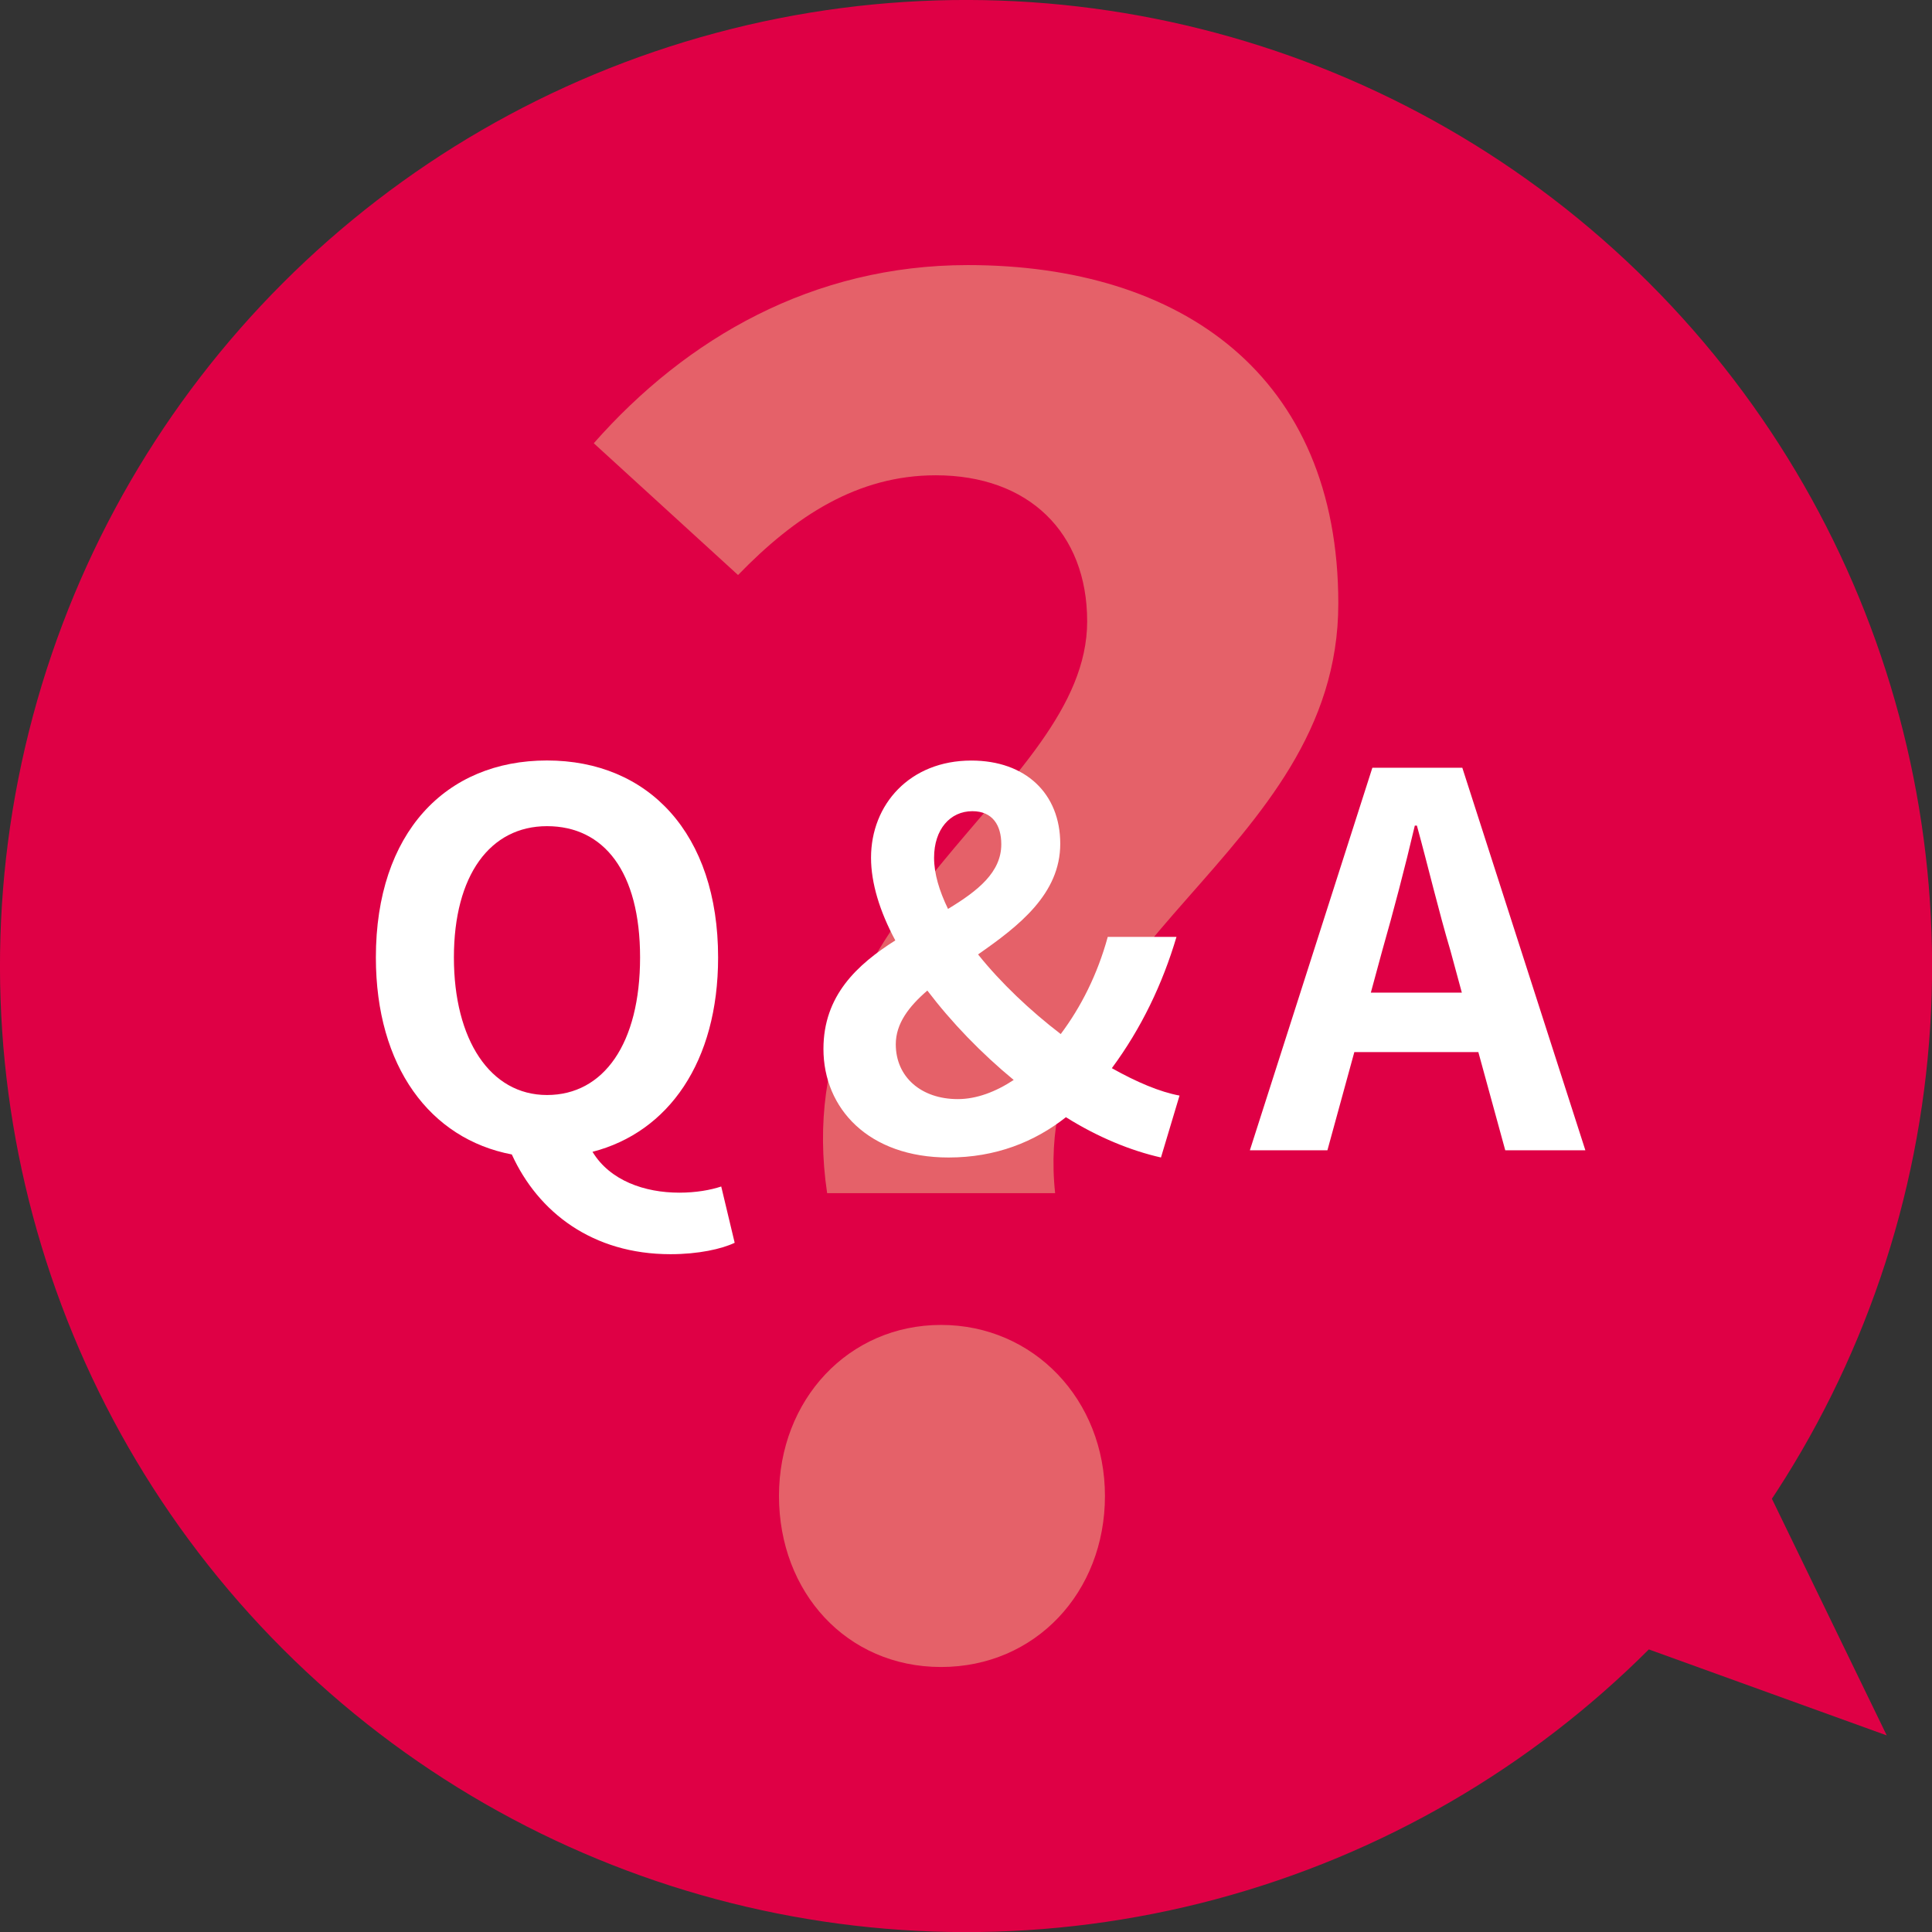
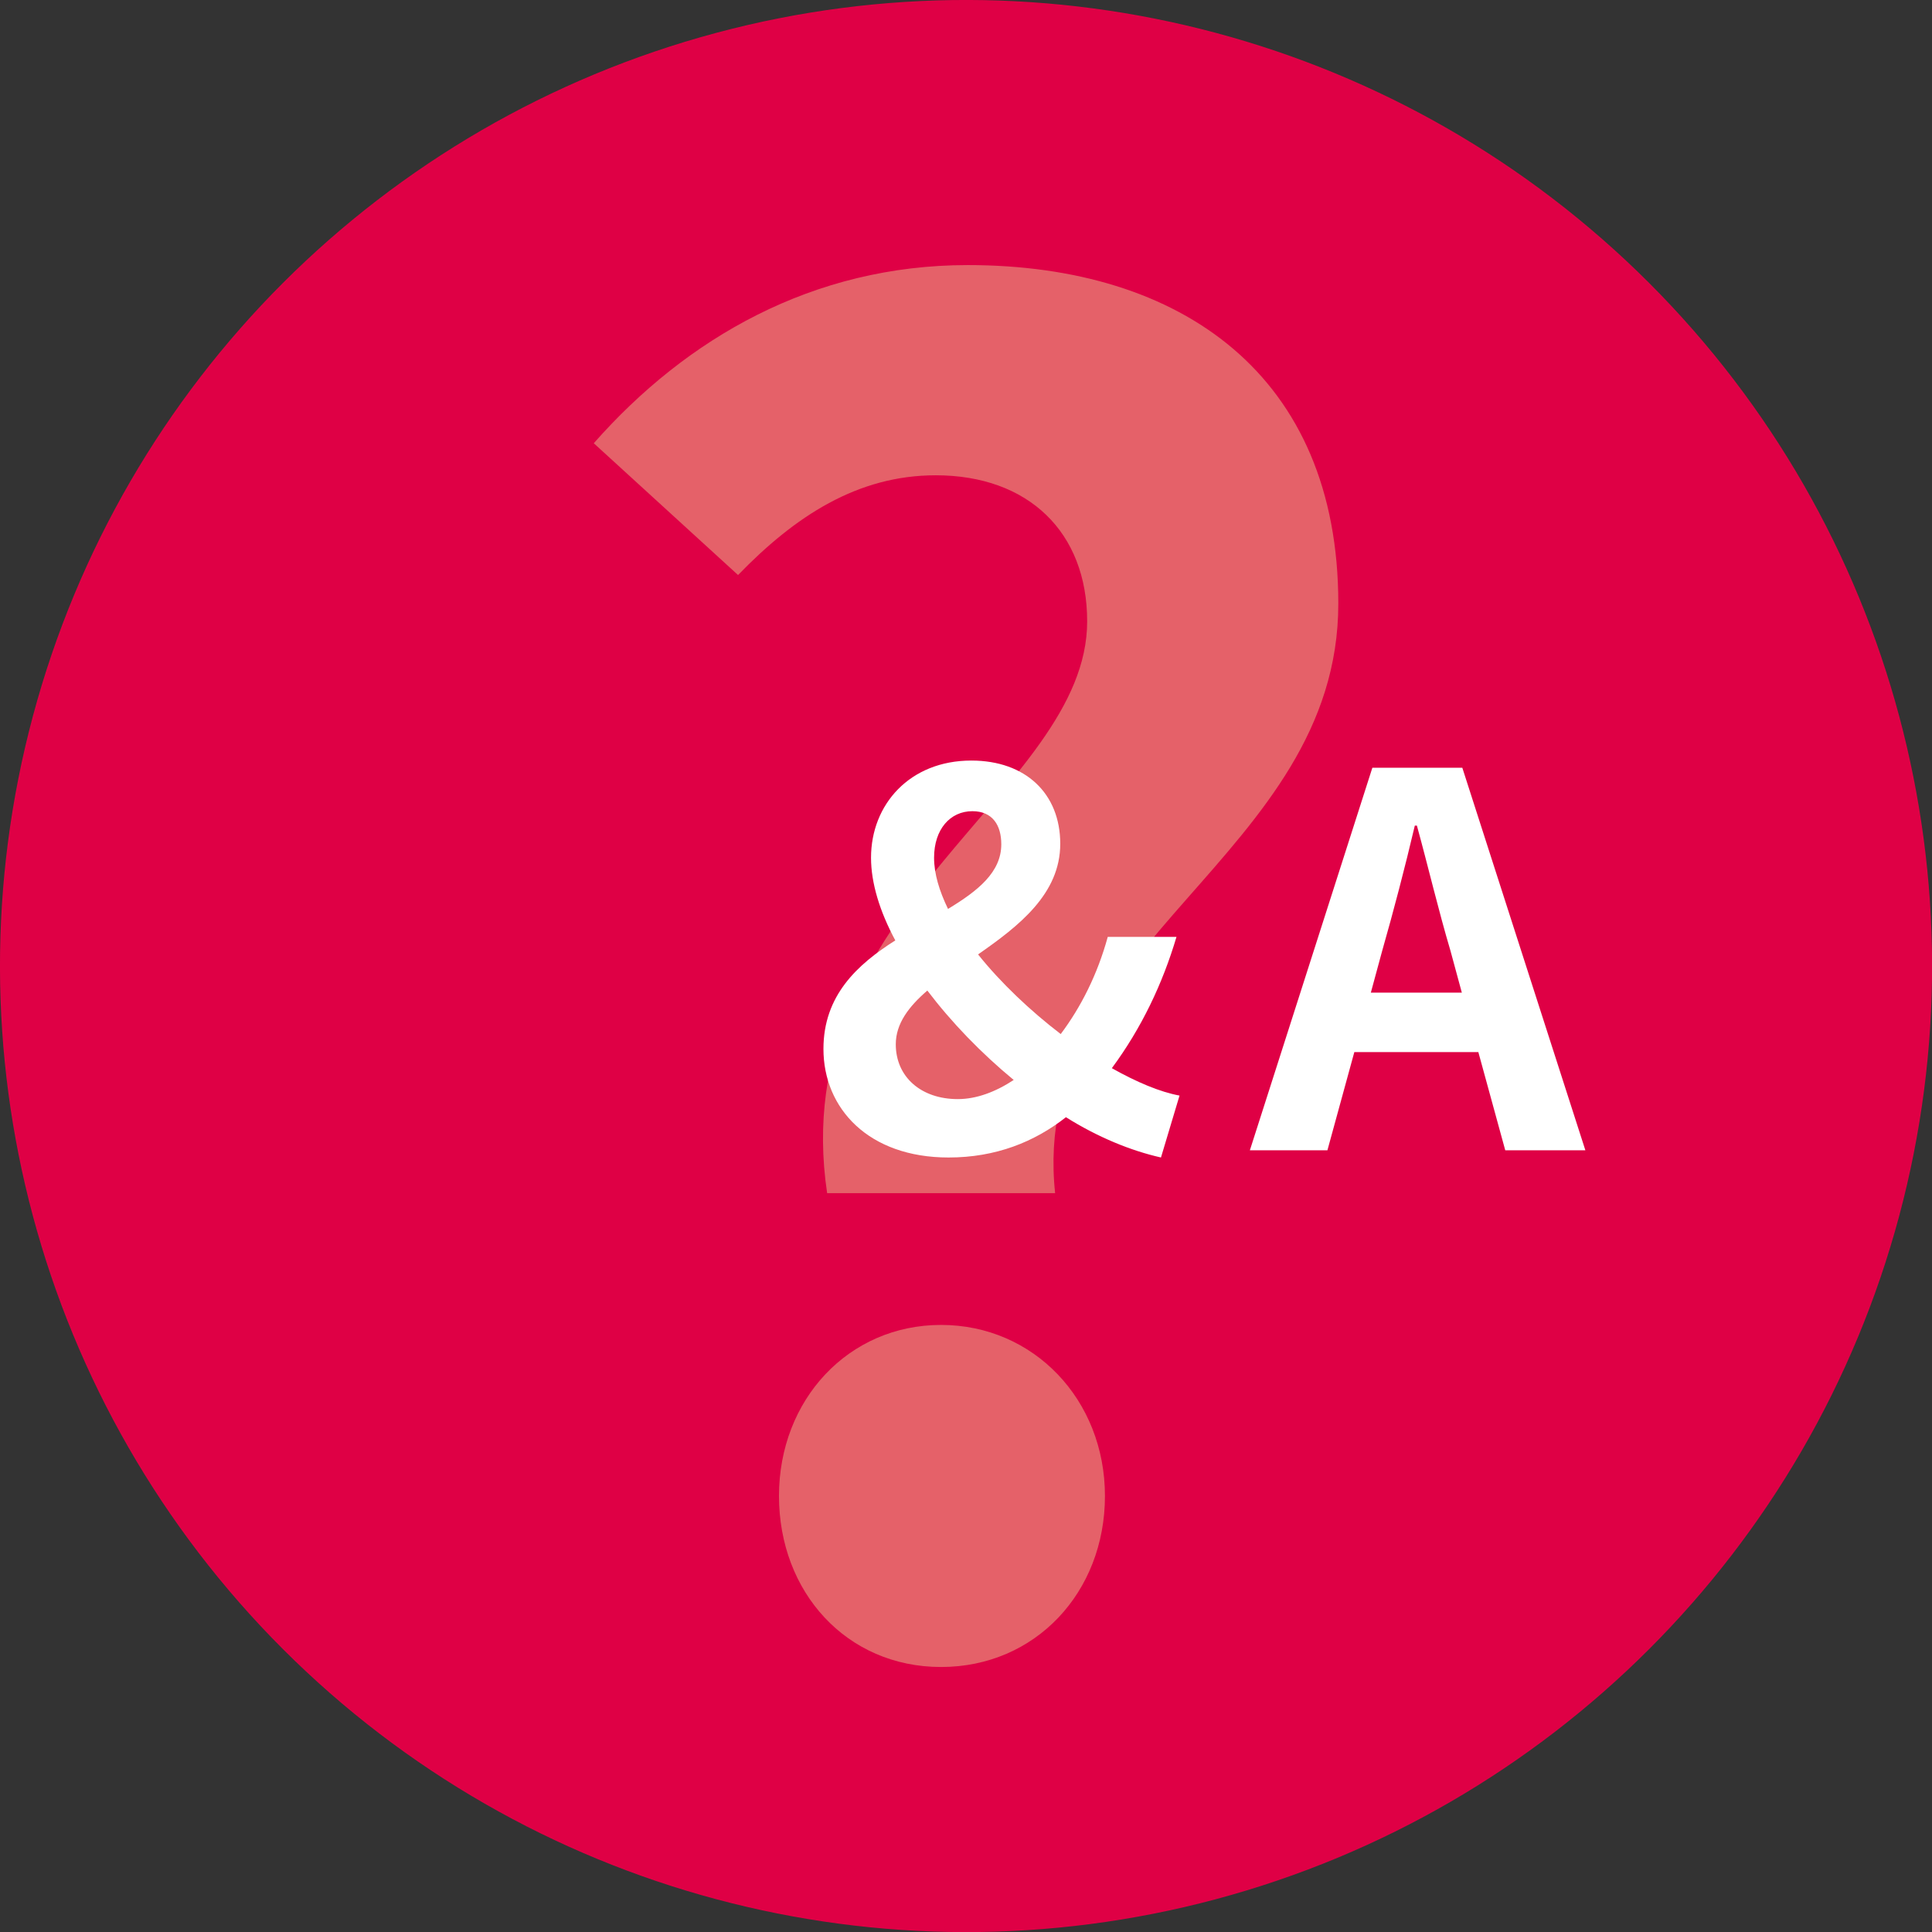
<svg xmlns="http://www.w3.org/2000/svg" id="_レイヤー_1" data-name="レイヤー 1" viewBox="0 0 241.17 241.17">
  <rect x="0" y="0" width="241.17" height="241.17" fill="#333333" stroke="none" />
  <defs>
    <style>
      .cls-1 {
        fill: #fff;
      }

      .cls-2 {
        fill: #df0045;
      }

      .cls-3 {
        fill: #e56169;
      }
    </style>
  </defs>
  <g>
    <circle class="cls-2" cx="120.59" cy="120.59" r="120.59" transform="translate(-49.95 120.59) rotate(-45)" />
    <path class="cls-3" d="M135.71,77.56c0-11.12-7.34-18.23-18.9-18.23-9.78,0-17.57,5.11-24.68,12.45l-18.01-16.45c11.56-13.12,27.35-22.24,46.69-22.24,26.68,0,46.25,13.79,46.25,42.25,0,31.57-38.69,42.25-35.35,73.6h-28.46c-5.34-35.8,32.46-50.03,32.46-71.38ZM97.24,186.74c0-12.01,8.67-21.35,20.23-21.35s20.46,9.34,20.46,21.35-8.67,21.35-20.46,21.35-20.23-9.34-20.23-21.35Z" />
    <g>
-       <path class="cls-1" d="M91.7,155.14c-1.61.77-4.52,1.42-8,1.42-9.74,0-16.52-5.23-19.81-12.45-10.2-1.94-16.97-10.97-16.97-24.59,0-15.55,8.71-24.59,21.36-24.59s21.36,9.1,21.36,24.59c0,13.04-6.19,21.81-15.68,24.26,2.19,3.61,6.52,5.1,10.84,5.1,2.06,0,3.87-.32,5.23-.77l1.68,7.03ZM68.28,136.69c7.1,0,11.62-6.45,11.62-17.17s-4.52-16.39-11.62-16.39-11.62,6.13-11.62,16.39,4.52,17.17,11.62,17.17Z" />
      <path class="cls-1" d="M144.93,144.49c-3.74-.84-7.87-2.52-11.87-5.03-3.94,3.1-8.78,5.03-14.65,5.03-10,0-15.62-6.13-15.62-13.55,0-6.65,4.19-10.52,8.97-13.55-1.94-3.61-3.03-7.16-3.03-10.32,0-6.65,4.84-12.13,12.52-12.13,6.78,0,11.1,4.13,11.1,10.39s-5.16,10.26-10.26,13.81c2.84,3.55,6.52,7.03,10.32,9.94,2.52-3.36,4.58-7.42,5.87-12.13h8.58c-1.74,5.87-4.39,11.42-8.07,16.39,3.1,1.74,6,2.97,8.45,3.42l-2.32,7.74ZM119.57,137.2c2.32,0,4.71-.9,6.97-2.39-4.07-3.36-7.74-7.16-10.78-11.16-2.32,2-3.94,4.13-3.94,6.71,0,4.07,3.16,6.84,7.74,6.84ZM118.34,113.46c3.74-2.26,6.65-4.58,6.65-8.07,0-2.39-1.1-4.13-3.61-4.13-2.77,0-4.78,2.26-4.78,5.81,0,2,.65,4.13,1.74,6.39Z" />
      <path class="cls-1" d="M184.55,131.33h-15.49l-3.36,12.26h-9.68l15.29-47.75h11.23l15.36,47.75h-10l-3.36-12.26ZM182.48,123.91l-1.42-5.23c-1.48-4.97-2.77-10.45-4.19-15.62h-.26c-1.23,5.23-2.65,10.65-4.07,15.62l-1.42,5.23h11.36Z" />
    </g>
  </g>
-   <polyline class="cls-2" points="187.52 199.28 235.52 216.63 215.41 175.19" />
</svg>